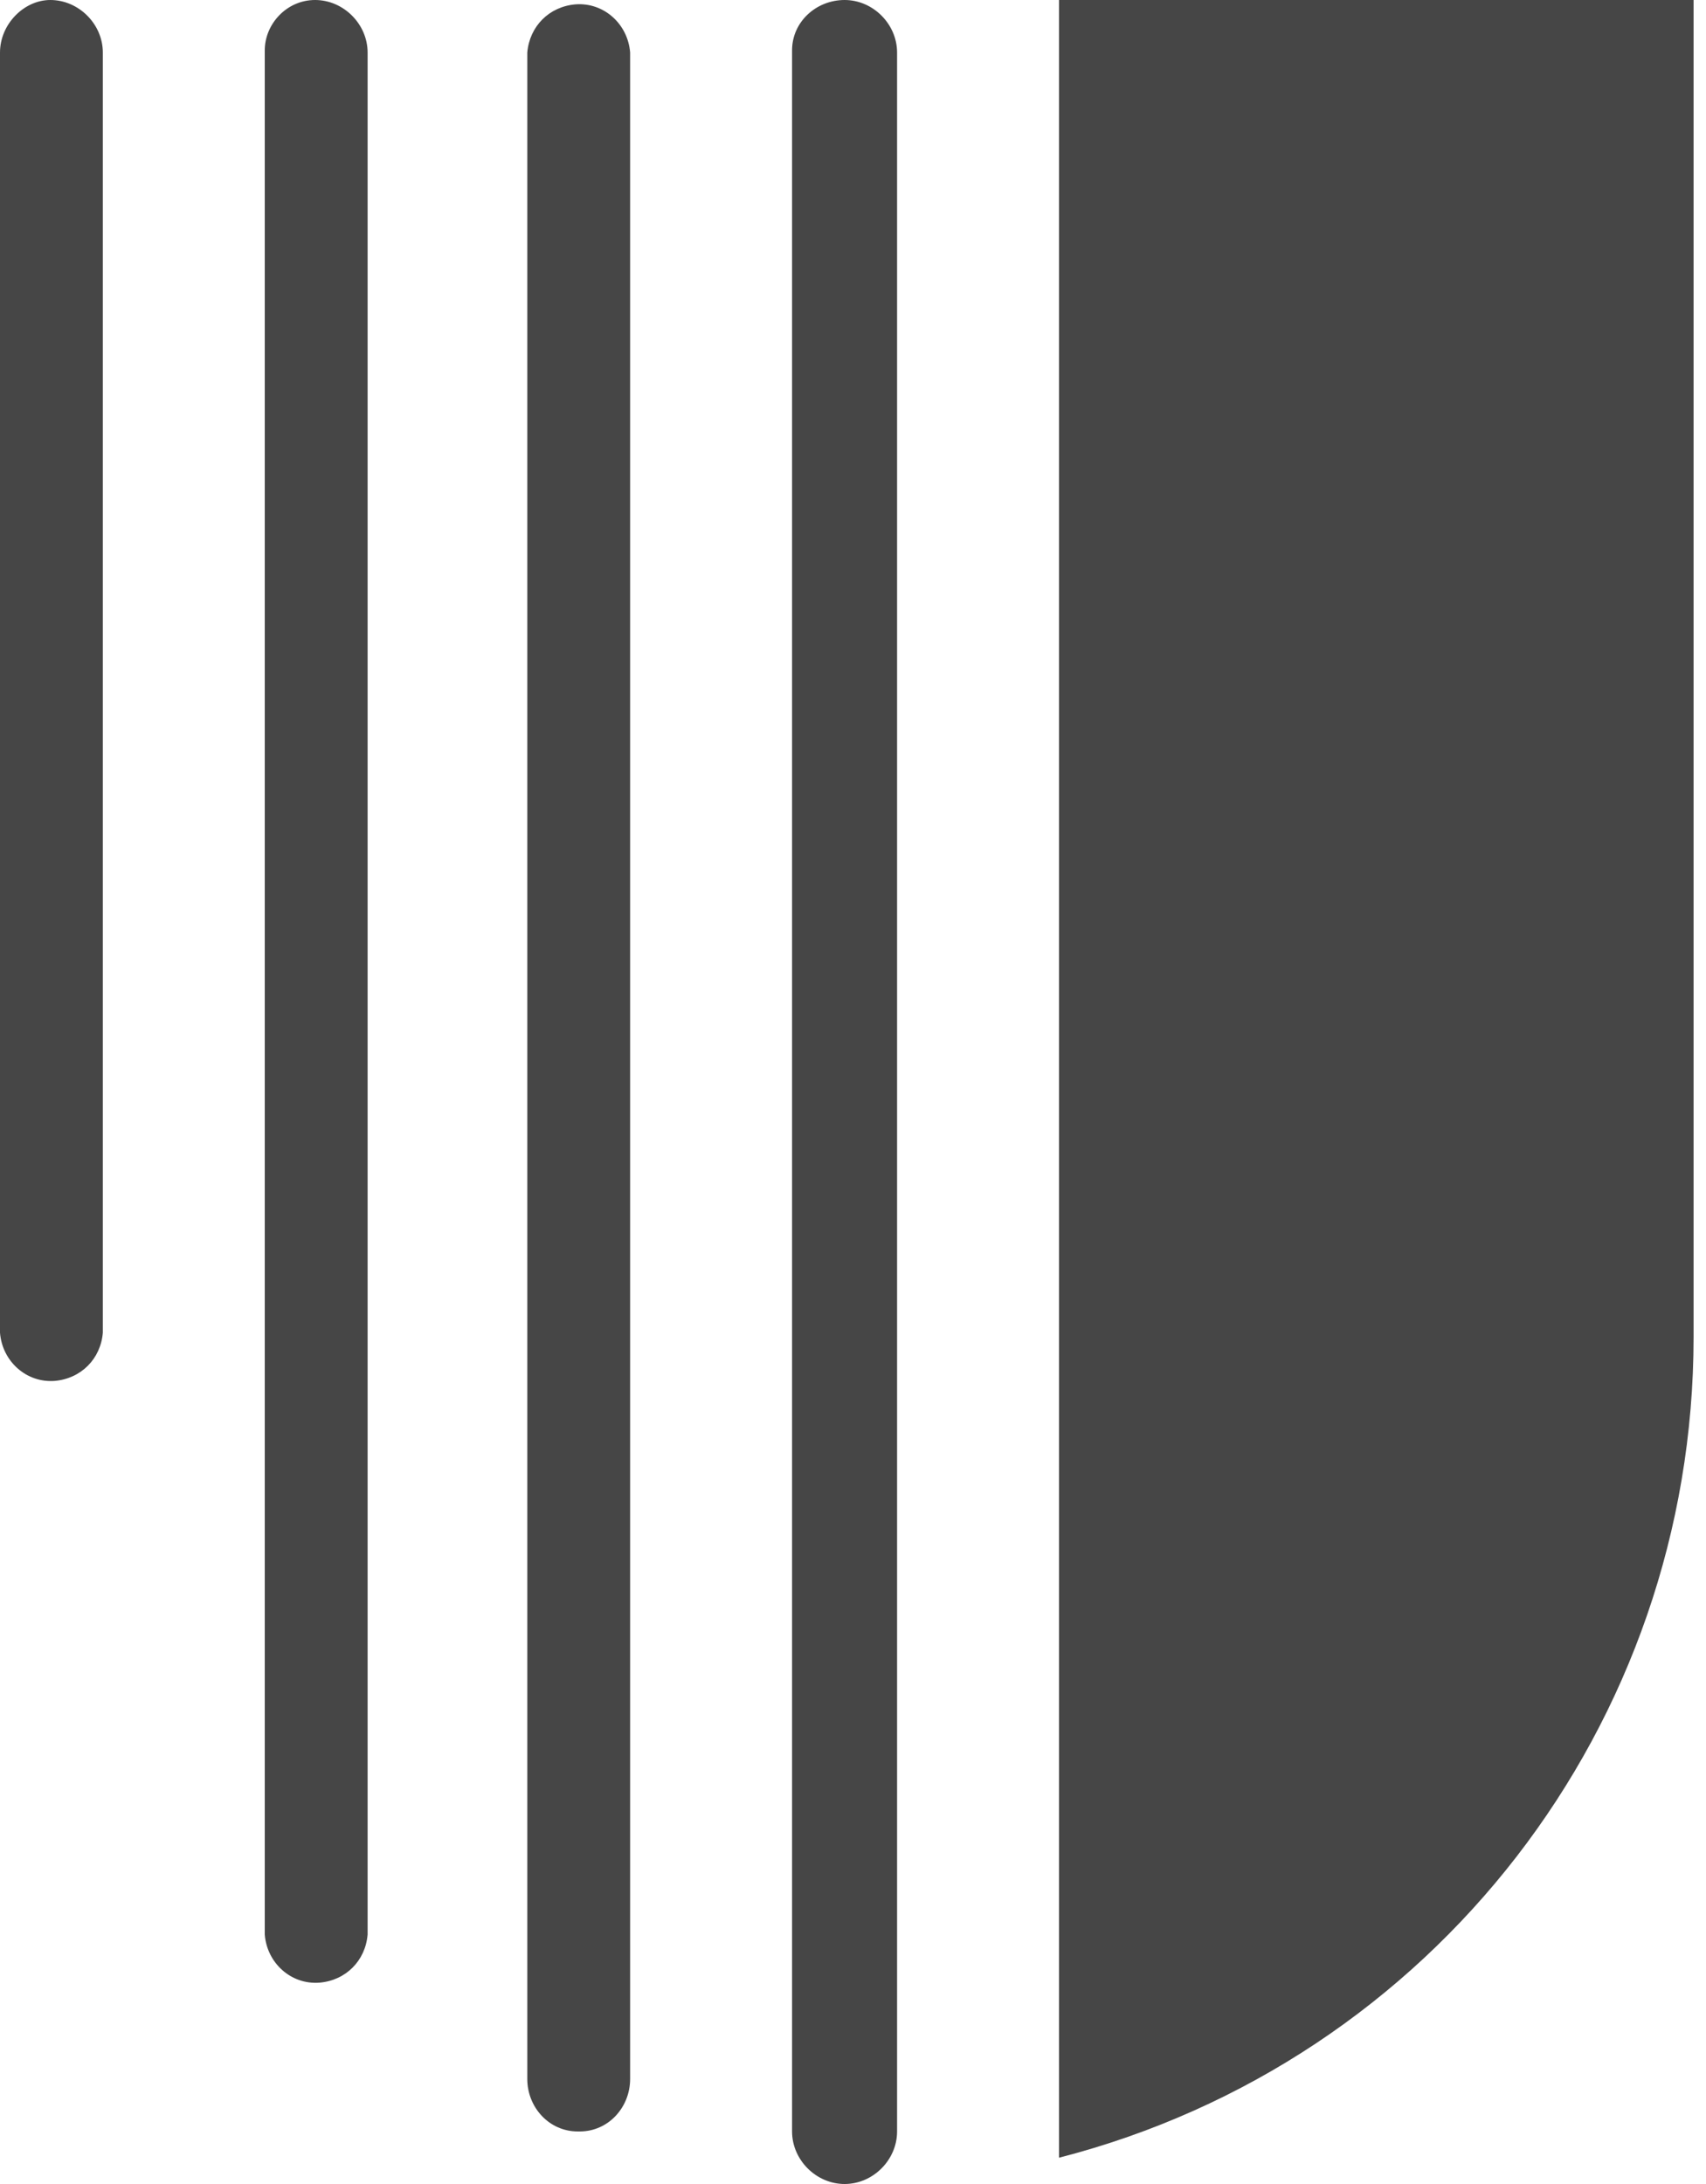
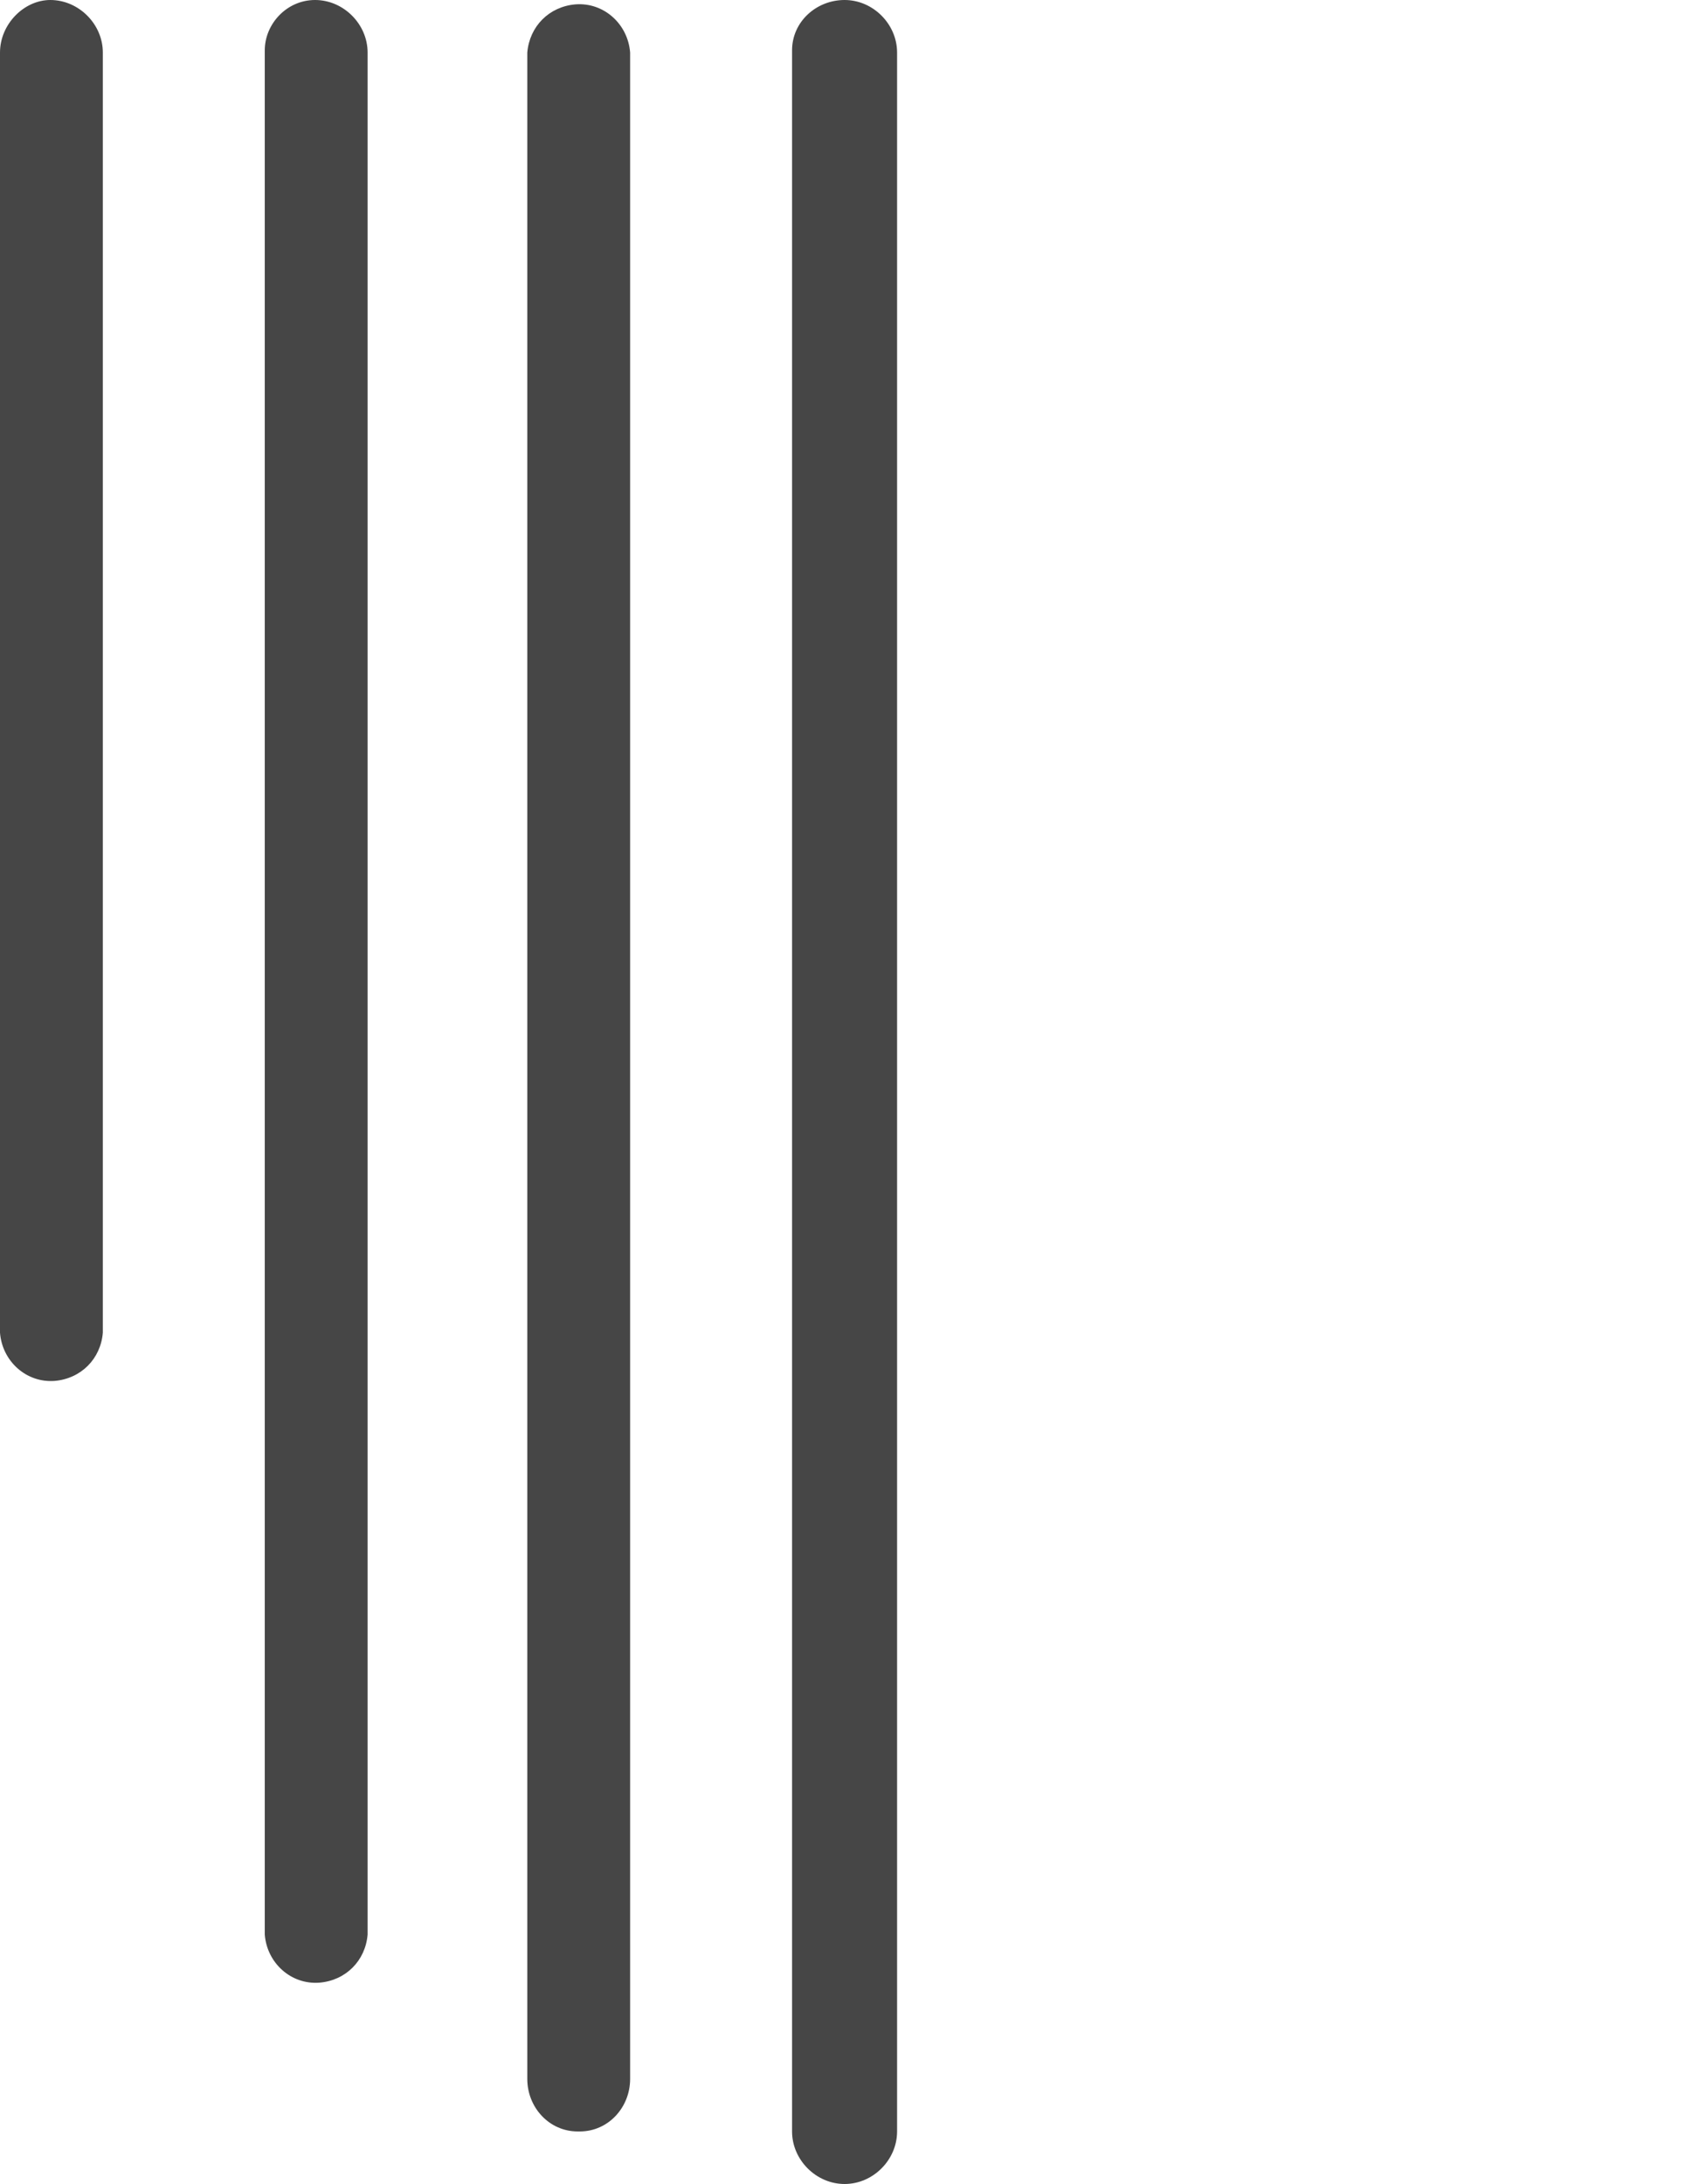
<svg xmlns="http://www.w3.org/2000/svg" width="25" height="32" viewBox="0 0 25 32" fill="none">
  <path d="M9.234 0.77C9.202 0.353 8.85 0.032 8.433 0.064C8.048 0.096 7.76 0.385 7.727 0.77V18.052V30.461C7.727 30.878 8.048 31.23 8.465 31.23H8.497C8.914 31.23 9.234 30.878 9.234 30.461V17.828V0.77ZM4.617 0C4.2 0 3.88 0.353 3.88 0.737V28.345C3.912 28.762 4.265 29.082 4.681 29.05C5.066 29.018 5.355 28.73 5.387 28.345V0.77C5.387 0.353 5.034 0 4.617 0ZM12.377 0C11.96 0 11.607 0.321 11.607 0.737V31.23C11.607 31.647 11.96 32 12.377 32C12.794 32 13.146 31.647 13.146 31.23V0.77C13.146 0.353 12.794 0 12.377 0ZM0.737 0C0.353 0 0 0.353 0 0.77V19.527C0.032 19.944 0.385 20.265 0.802 20.233C1.186 20.2 1.475 19.912 1.507 19.527V0.77C1.507 0.353 1.154 0 0.737 0Z" fill="#464646" />
-   <path d="M15.519 0V31.615C21.002 30.204 24.818 25.267 24.818 19.591V0H15.519Z" fill="#464646" />
</svg>